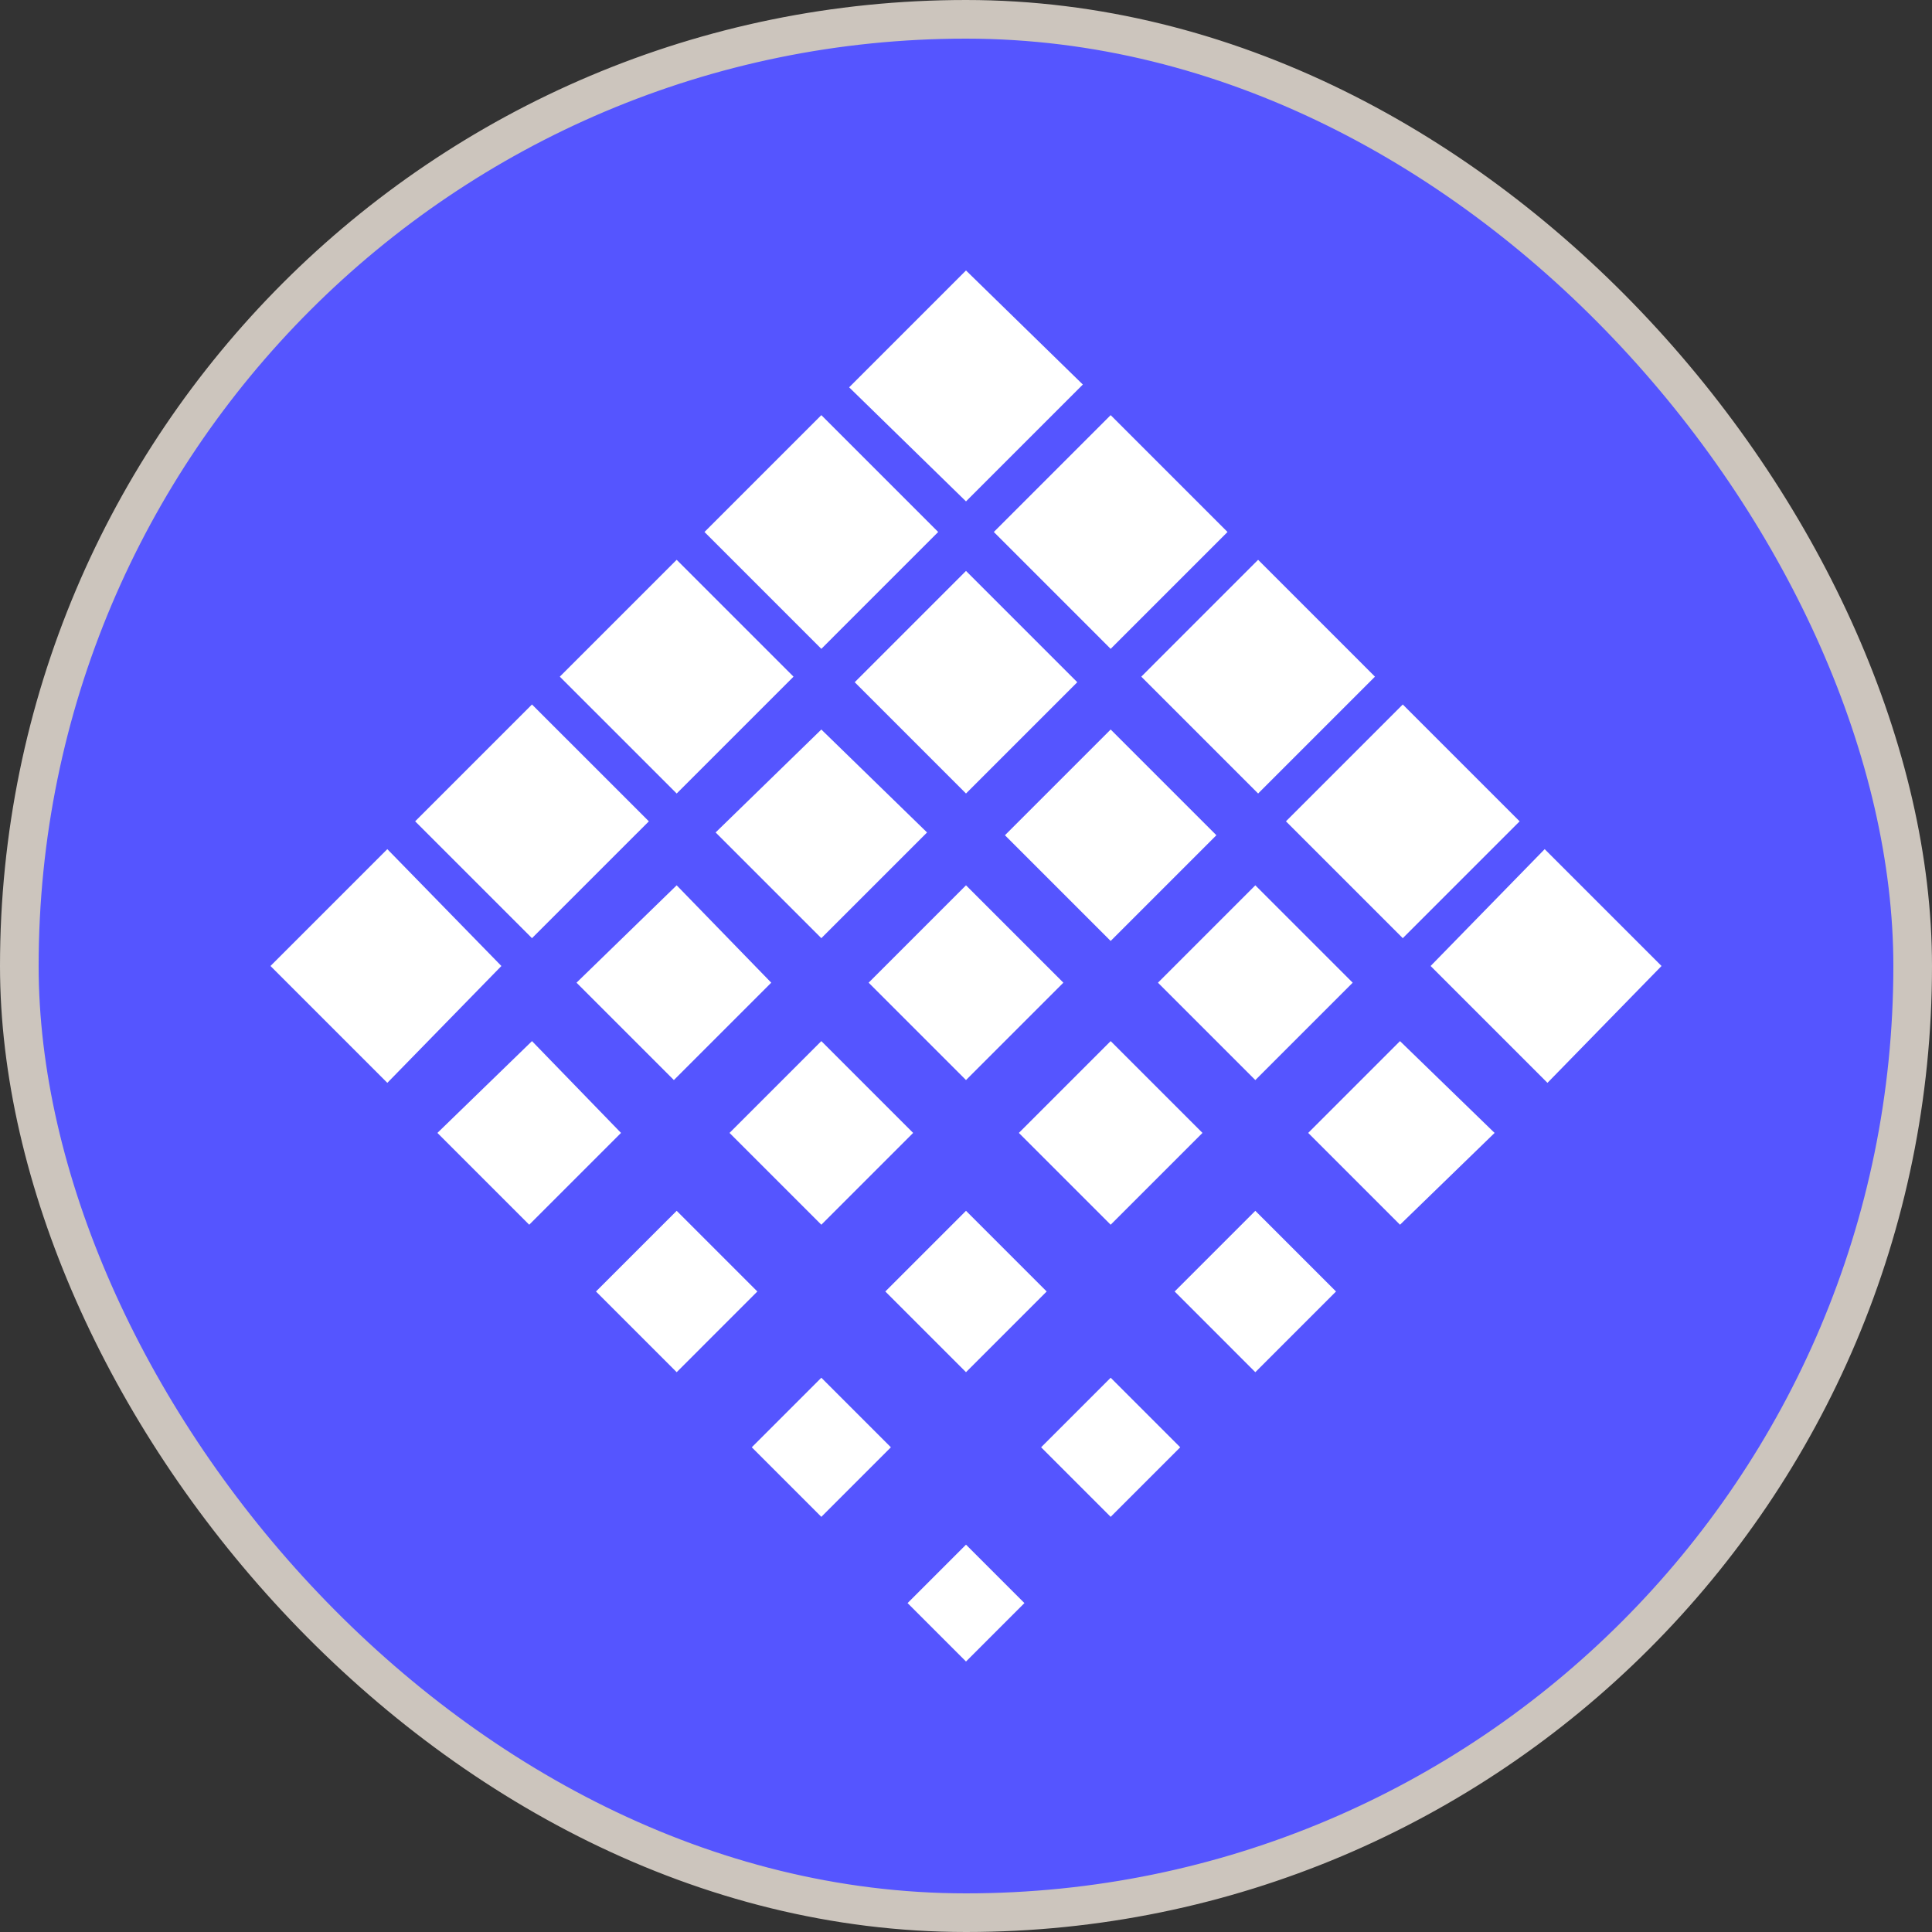
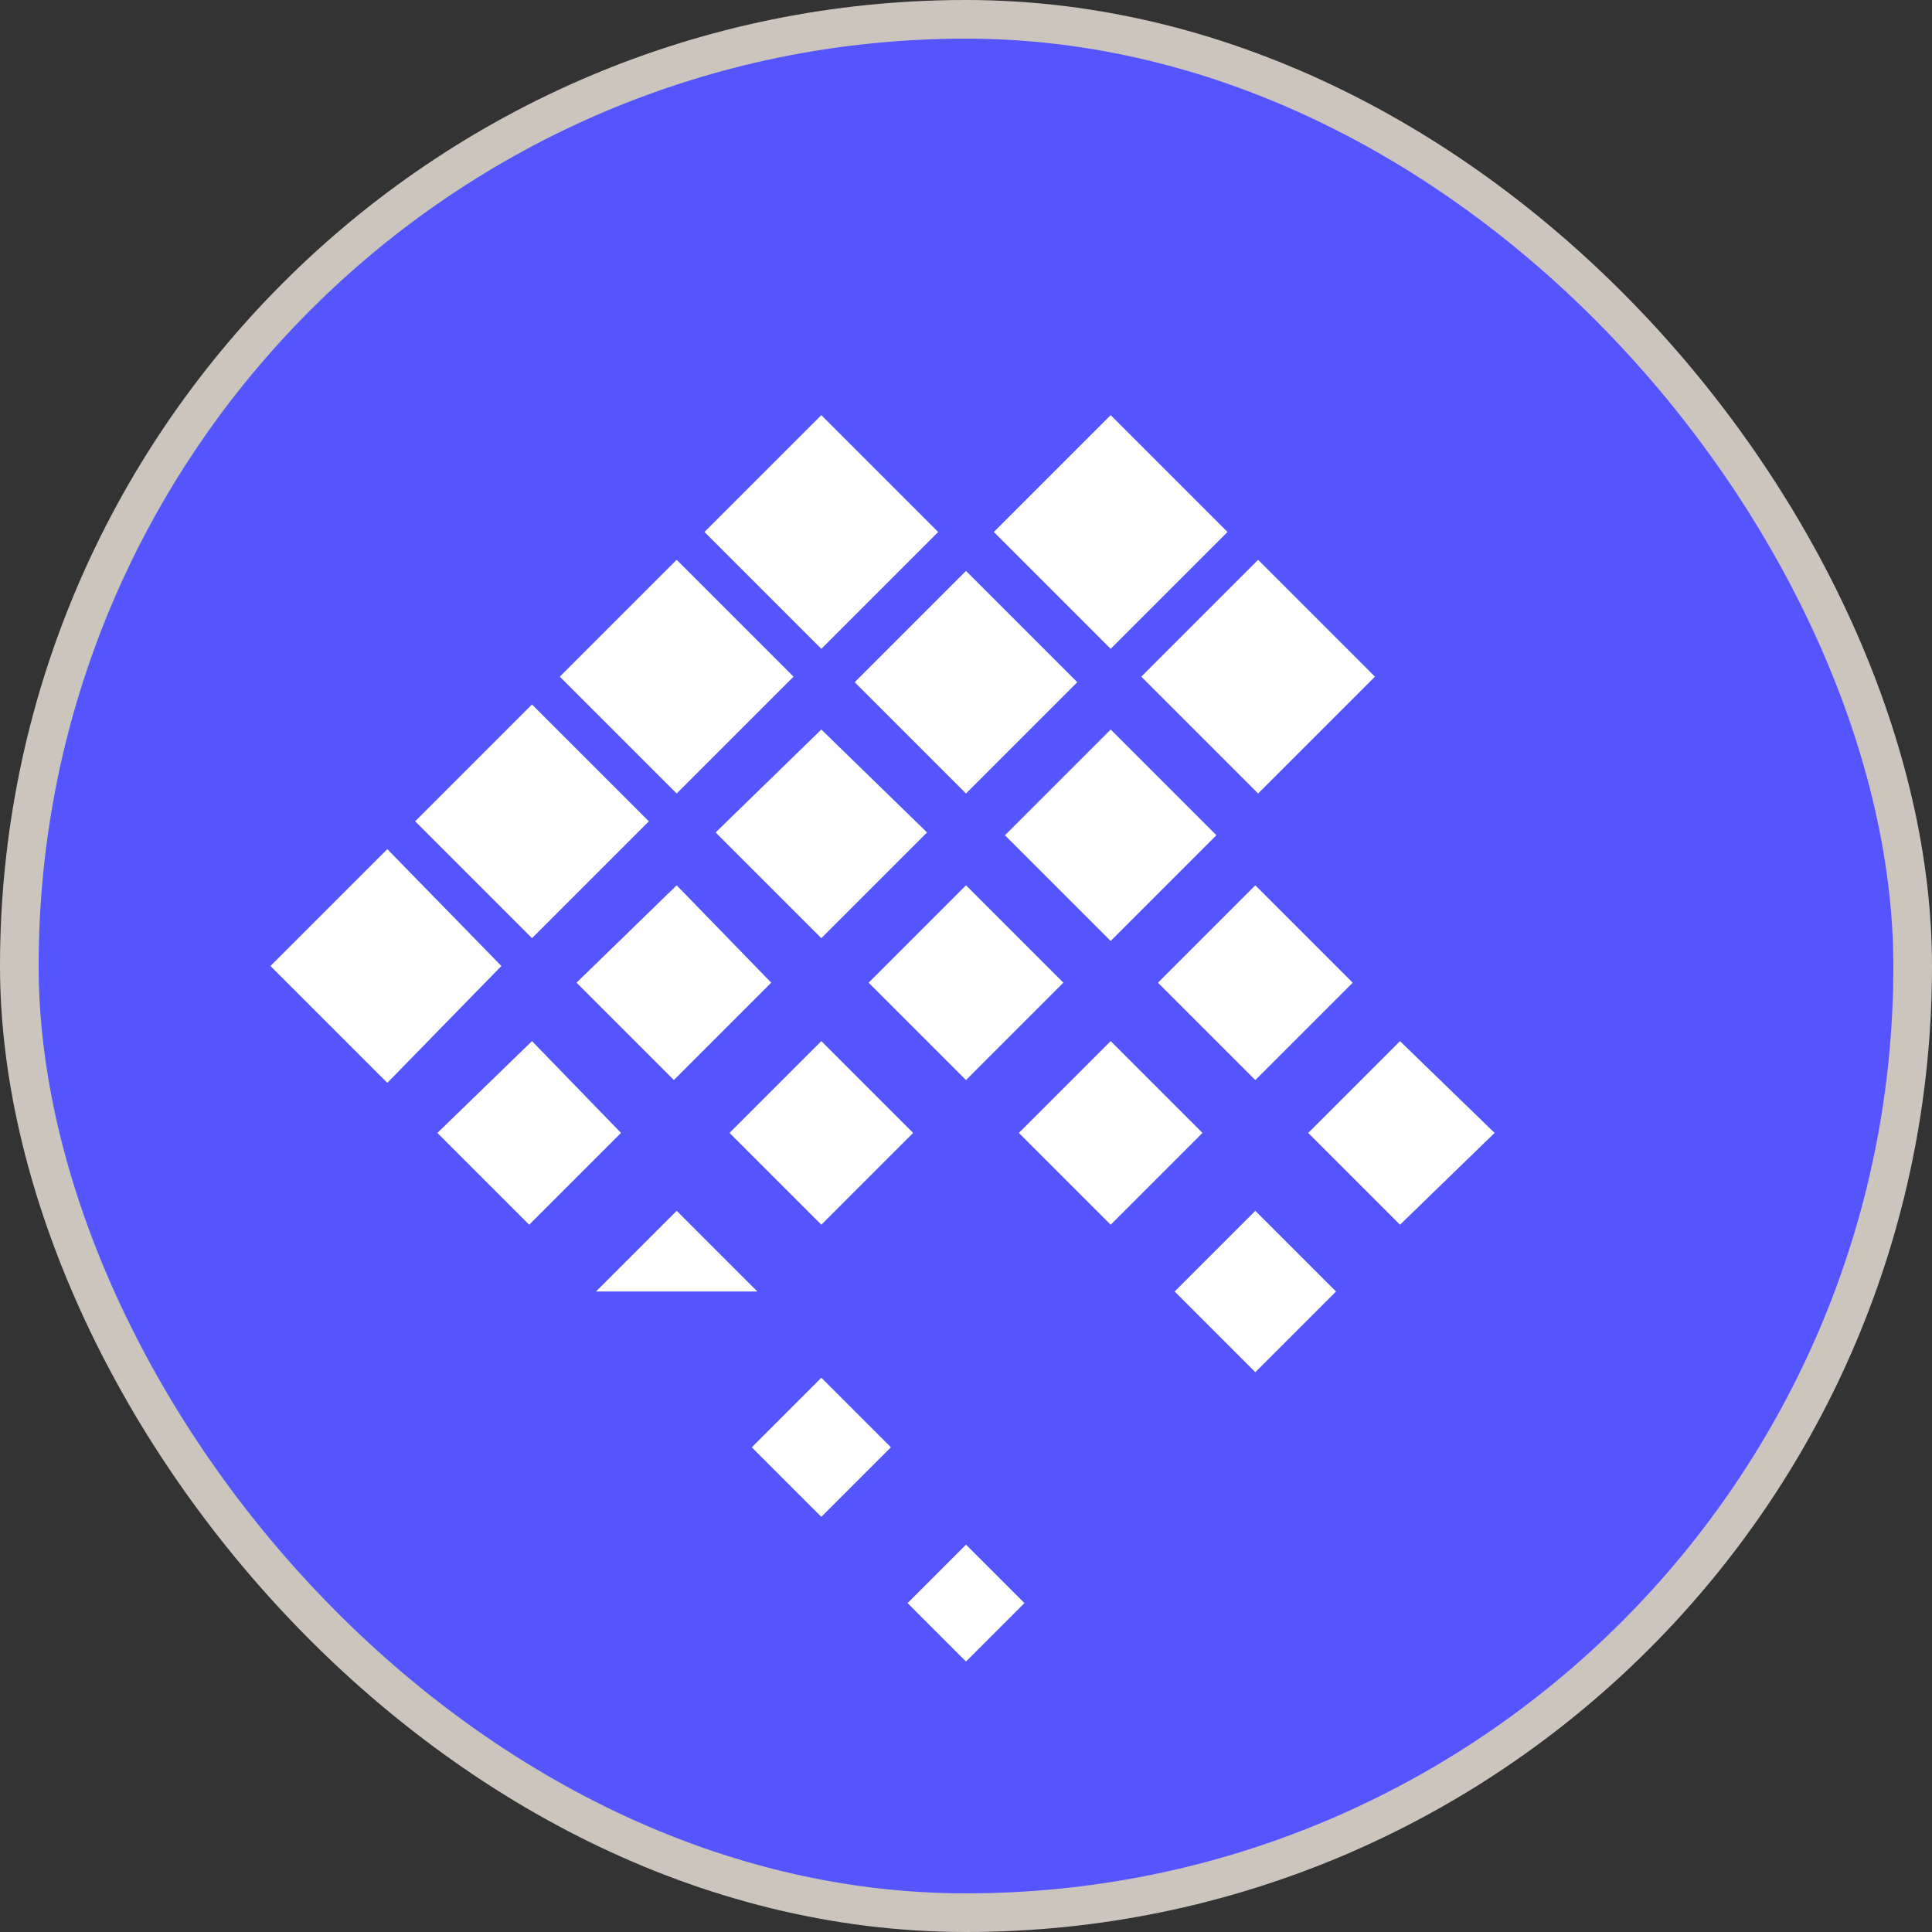
<svg xmlns="http://www.w3.org/2000/svg" width="50" height="50" viewBox="0 0 50 50" fill="none">
  <rect x="0" y="0" width="50" height="50" fill="#333333" stroke="none" />
  <rect x="0.5" y="0.5" width="49" height="49" rx="24.5" fill="#5555FF" />
  <rect x="0.5" y="0.5" width="49" height="49" rx="24.5" stroke="#CCC5BD" />
  <path d="M10.024 21.976L7 25L10.024 28.024L12.976 25L10.024 21.976Z" fill="white" />
  <path d="M13.768 18.232L10.744 21.256L13.768 24.28L16.792 21.256L13.768 18.232Z" fill="white" />
  <path d="M17.512 14.488L14.488 17.512L17.512 20.536L20.536 17.512L17.512 14.488Z" fill="white" />
-   <path d="M25 7L21.976 10.024L25 12.976L28.024 9.952L25 7Z" fill="white" />
  <path d="M21.256 10.744L18.232 13.768L21.256 16.792L24.28 13.768L21.256 10.744Z" fill="white" />
-   <path d="M37.024 25L40.048 28.024L43 25L39.976 21.976L37.024 25Z" fill="white" />
-   <path d="M33.28 21.256L36.304 24.28L39.328 21.256L36.304 18.232L33.28 21.256Z" fill="white" />
  <path d="M29.536 17.512L32.56 20.536L35.584 17.512L32.56 14.488L29.536 17.512Z" fill="white" />
  <path d="M25.72 13.768L28.744 16.792L31.768 13.768L28.744 10.744L25.72 13.768Z" fill="white" />
  <path d="M25 14.776L22.12 17.656L25 20.536L27.88 17.656L25 14.776Z" fill="white" />
  <path d="M21.256 18.88L18.52 21.544L21.256 24.28L23.992 21.544L21.256 18.88Z" fill="white" />
  <path d="M28.744 18.88L26.008 21.616L28.744 24.352L31.48 21.616L28.744 18.88Z" fill="white" />
  <path d="M17.512 22.912L14.92 25.432L17.44 27.952L19.96 25.432L17.512 22.912Z" fill="white" />
  <path d="M25 22.912L22.48 25.432L25 27.952L27.52 25.432L25 22.912Z" fill="white" />
  <path d="M32.488 22.912L29.968 25.432L32.488 27.952L35.008 25.432L32.488 22.912Z" fill="white" />
  <path d="M13.768 26.944L11.32 29.32L13.696 31.696L16.072 29.32L13.768 26.944Z" fill="white" />
  <path d="M21.256 26.944L18.88 29.32L21.256 31.696L23.632 29.32L21.256 26.944Z" fill="white" />
  <path d="M28.744 26.944L26.368 29.32L28.744 31.696L31.12 29.32L28.744 26.944Z" fill="white" />
  <path d="M36.232 26.944L33.856 29.32L36.232 31.696L38.68 29.32L36.232 26.944Z" fill="white" />
-   <path d="M17.512 31.336L15.424 33.424L17.512 35.512L19.6 33.424L17.512 31.336Z" fill="white" />
-   <path d="M25 31.336L22.912 33.424L25 35.512L27.088 33.424L25 31.336Z" fill="white" />
+   <path d="M17.512 31.336L15.424 33.424L19.6 33.424L17.512 31.336Z" fill="white" />
  <path d="M32.488 31.336L30.4 33.424L32.488 35.512L34.576 33.424L32.488 31.336Z" fill="white" />
  <path d="M21.256 35.656L19.456 37.456L21.256 39.256L23.056 37.456L21.256 35.656Z" fill="white" />
-   <path d="M28.744 35.656L26.944 37.456L28.744 39.256L30.544 37.456L28.744 35.656Z" fill="white" />
  <path d="M25 39.976L23.488 41.488L25 43L26.512 41.488L25 39.976Z" fill="white" />
</svg>